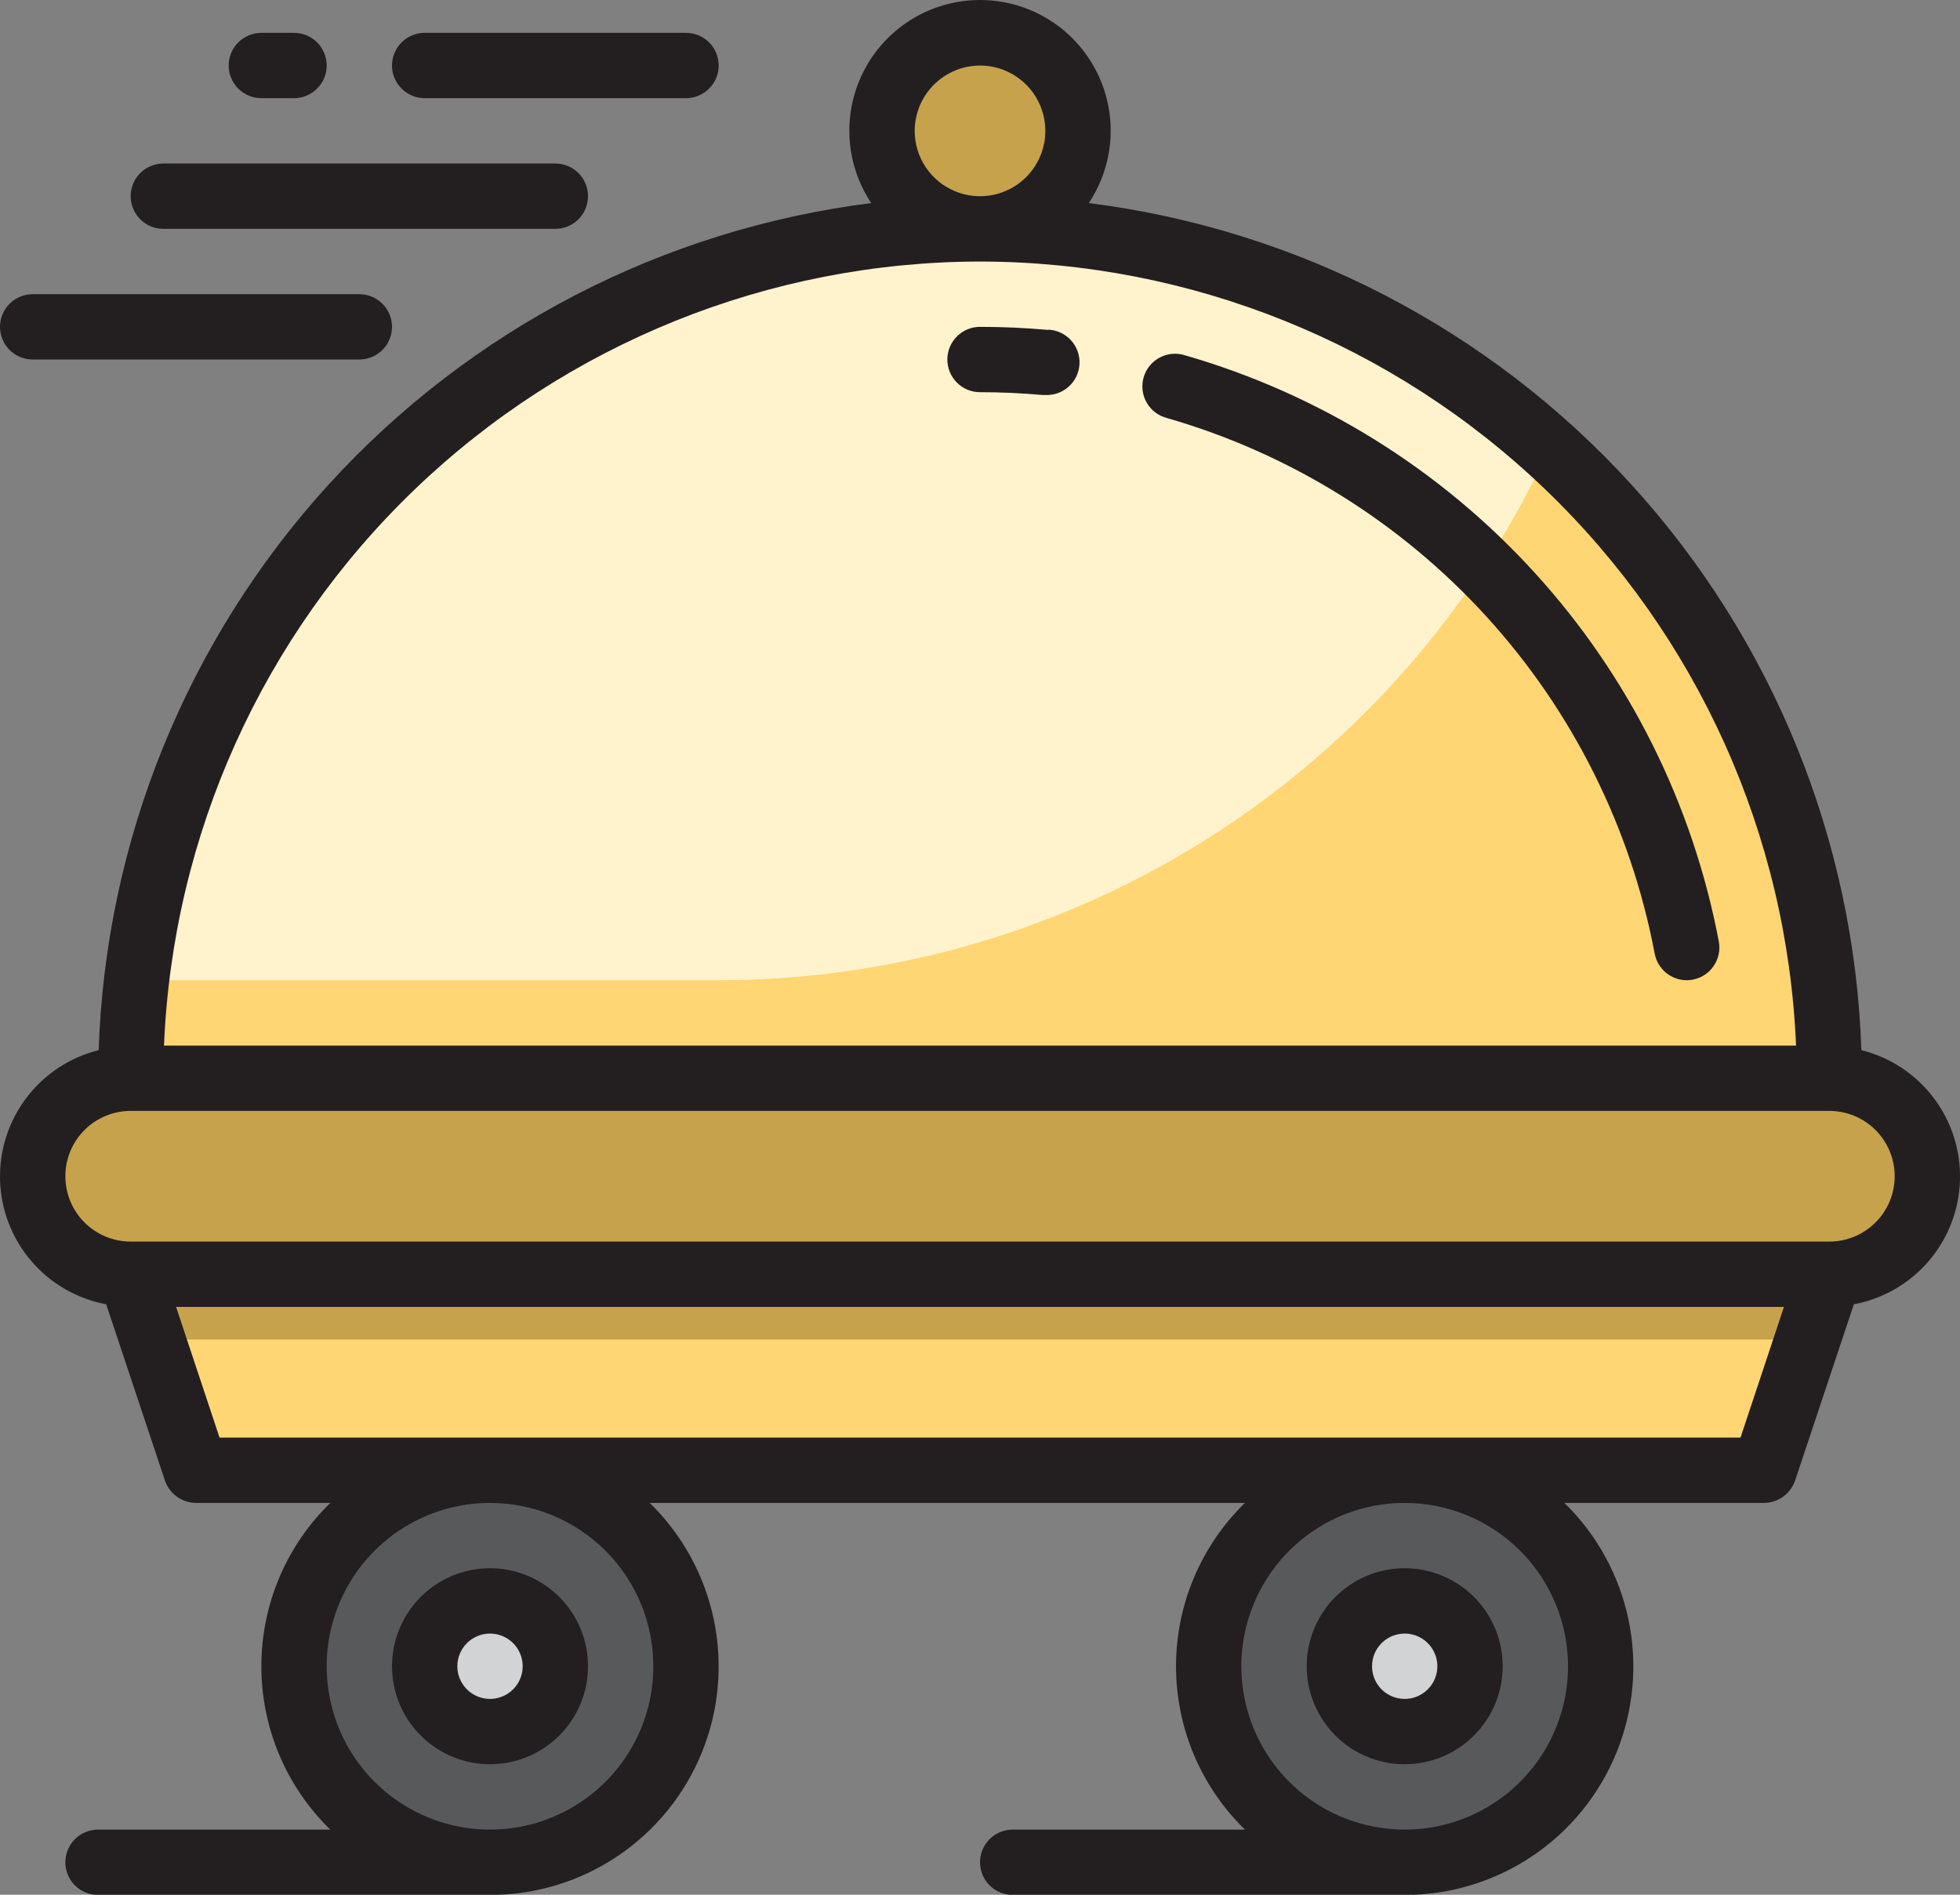
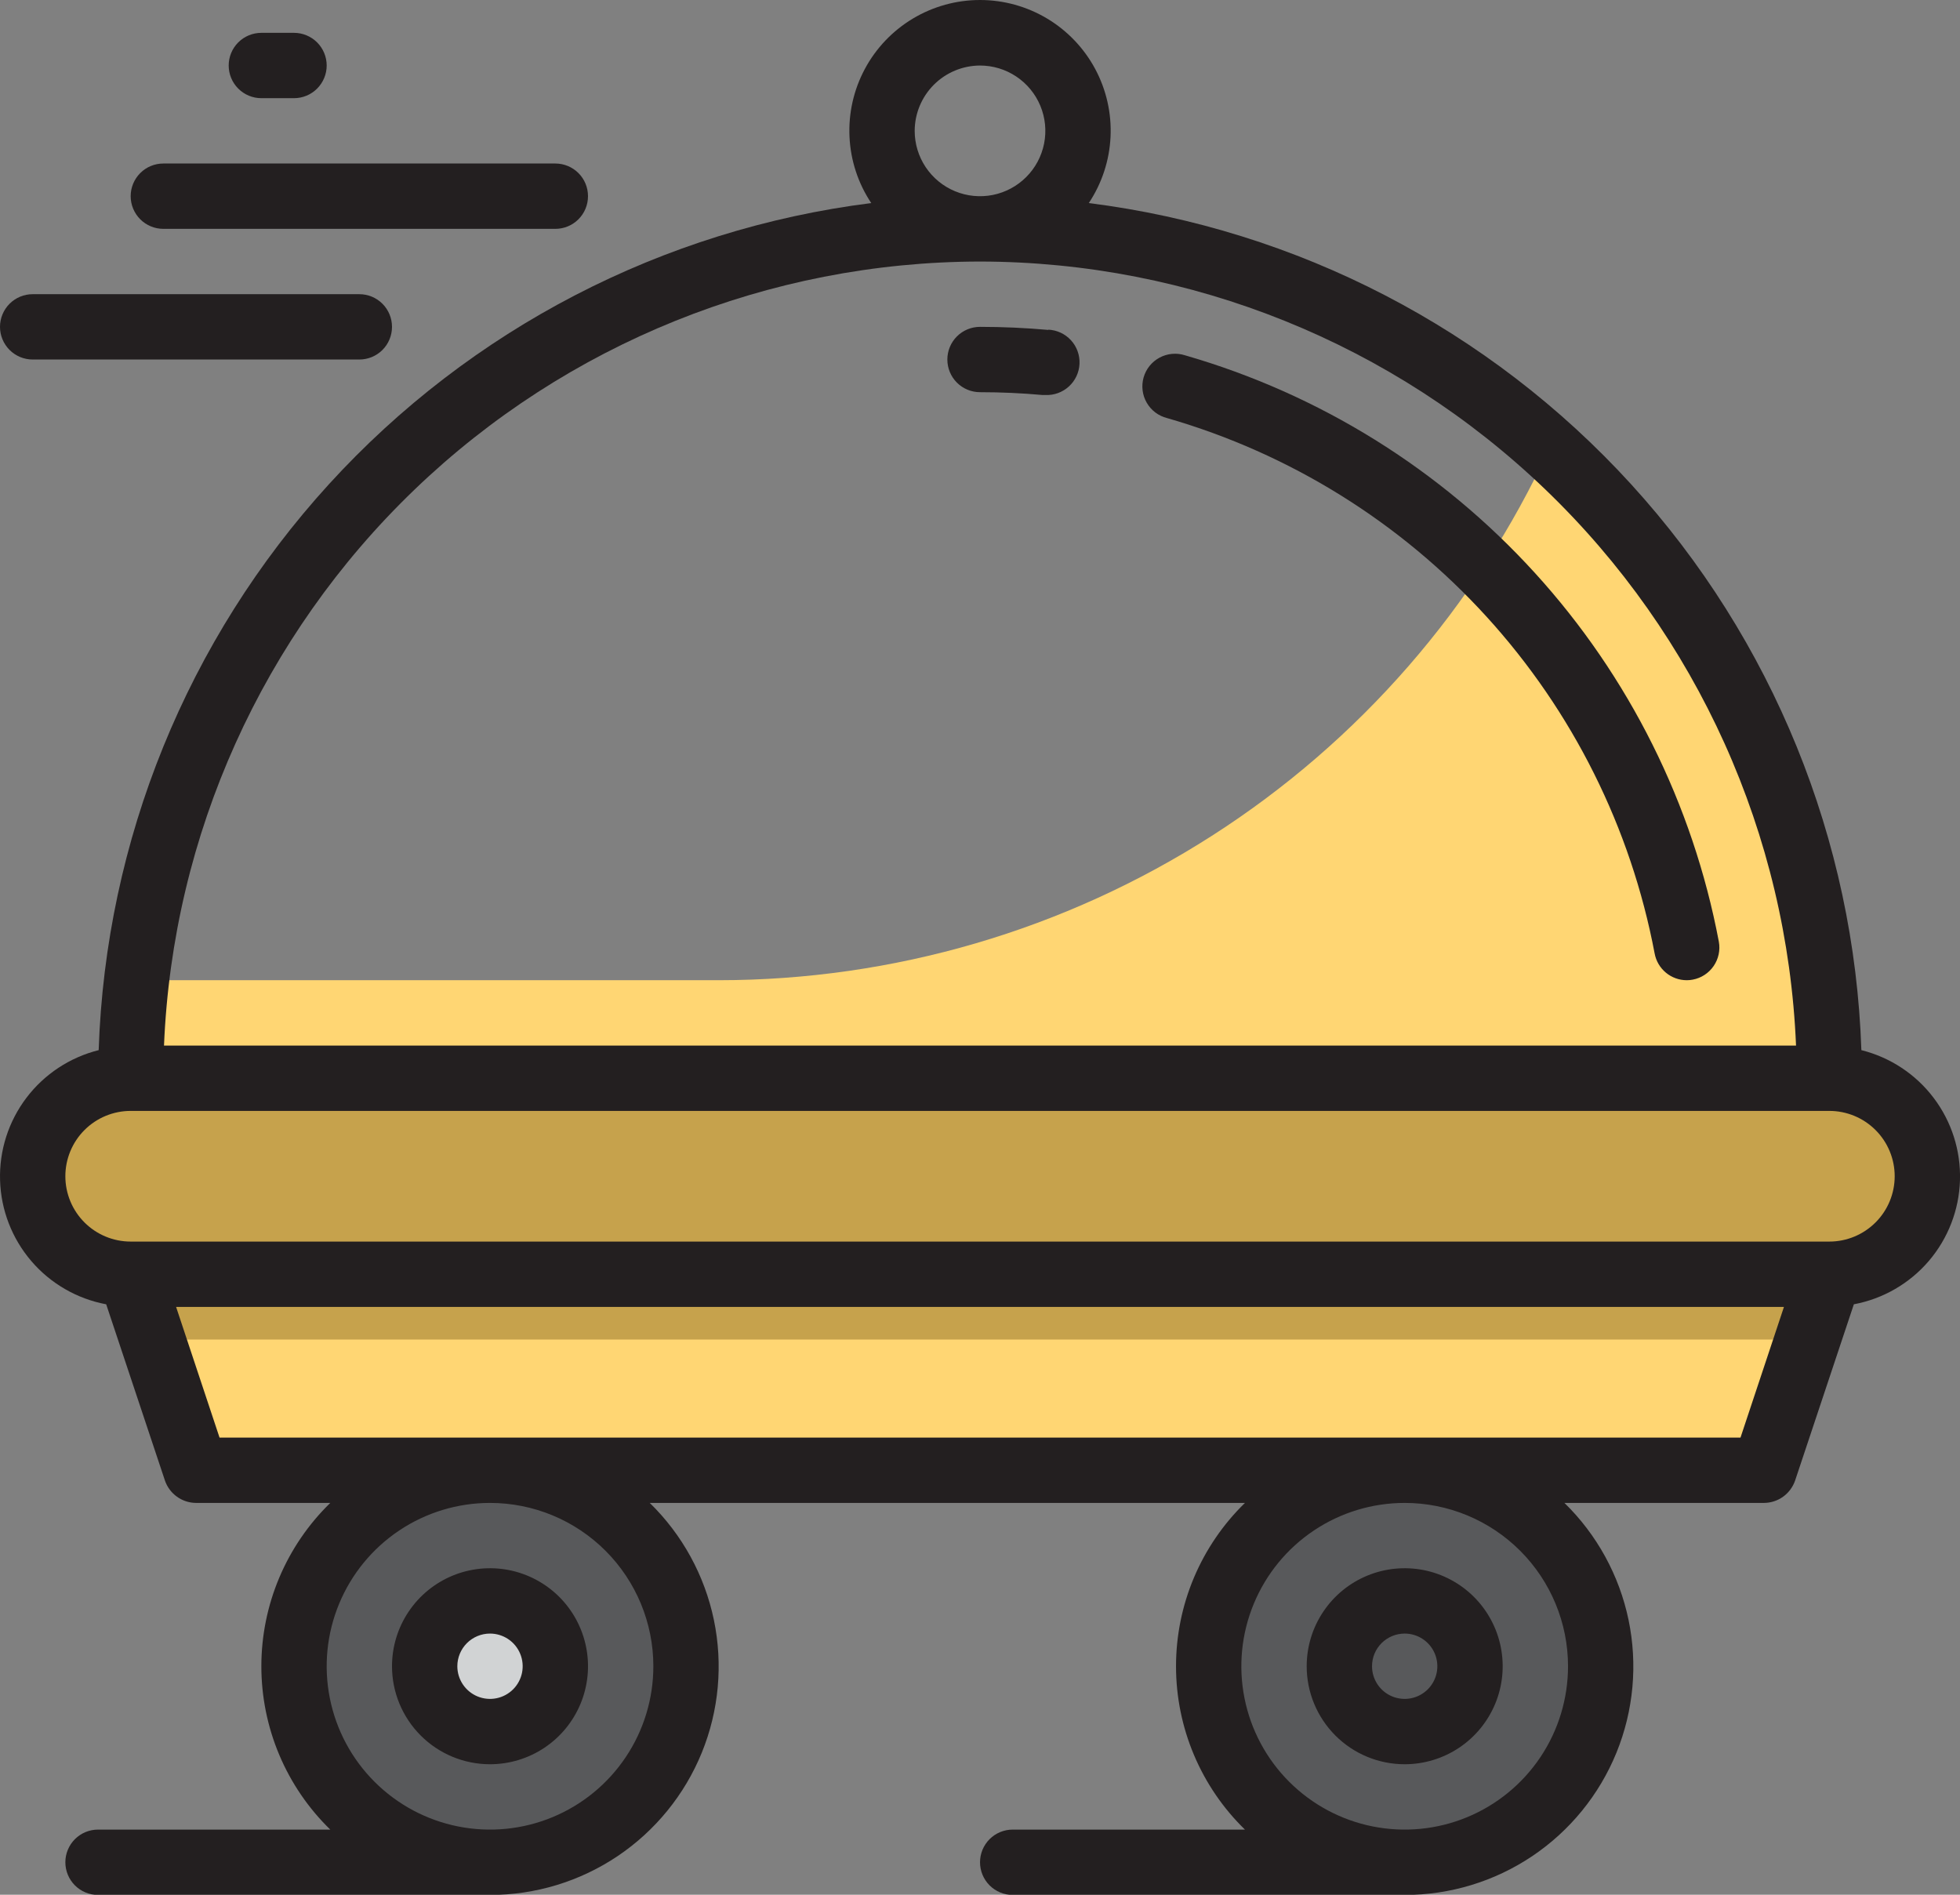
<svg xmlns="http://www.w3.org/2000/svg" width="90" height="87" viewBox="0 0 90 87" fill="none">
  <rect x="0" y="0" width="90" height="87" fill="#808080" stroke="none" />
  <path d="M84.001 49.508H6C4.807 49.508 3.662 49.982 2.819 50.826C1.975 51.67 1.5 52.814 1.5 54.008C1.5 55.201 1.975 56.346 2.819 57.19C3.662 58.034 4.807 58.508 6 58.508H84.001C85.194 58.508 86.339 58.034 87.183 57.19C88.026 56.346 88.501 55.201 88.501 54.008C88.501 52.814 88.026 51.67 87.183 50.826C86.339 49.982 85.194 49.508 84.001 49.508Z" fill="#C6A24C" />
-   <path d="M45.001 10.508C47.486 10.508 49.501 8.493 49.501 6.008C49.501 3.523 47.486 1.508 45.001 1.508C42.515 1.508 40.501 3.523 40.501 6.008C40.501 8.493 42.515 10.508 45.001 10.508Z" fill="#C6A24C" />
  <path d="M22.5 73.508C23.094 73.508 23.674 73.684 24.167 74.013C24.66 74.343 25.045 74.812 25.272 75.36C25.499 75.908 25.559 76.511 25.443 77.093C25.327 77.675 25.041 78.21 24.622 78.629C24.202 79.049 23.668 79.334 23.086 79.45C22.504 79.566 21.901 79.507 21.352 79.279C20.804 79.052 20.336 78.668 20.006 78.174C19.676 77.681 19.5 77.101 19.5 76.508C19.5 75.712 19.817 74.949 20.379 74.386C20.942 73.824 21.705 73.508 22.5 73.508Z" fill="#58595B" />
  <path d="M22.5 85.508C27.471 85.508 31.5 81.478 31.5 76.508C31.5 71.537 27.471 67.508 22.5 67.508C17.53 67.508 13.501 71.537 13.501 76.508C13.501 81.478 17.53 85.508 22.5 85.508Z" fill="#58595B" />
  <path d="M64.501 85.508C69.471 85.508 73.501 81.478 73.501 76.508C73.501 71.537 69.471 67.508 64.501 67.508C59.53 67.508 55.501 71.537 55.501 76.508C55.501 81.478 59.53 85.508 64.501 85.508Z" fill="#58595B" />
-   <path d="M64.501 79.508C66.157 79.508 67.501 78.165 67.501 76.508C67.501 74.851 66.157 73.508 64.501 73.508C62.844 73.508 61.501 74.851 61.501 76.508C61.501 78.165 62.844 79.508 64.501 79.508Z" fill="#D1D3D4" />
  <path d="M22.5 79.508C24.157 79.508 25.5 78.165 25.5 76.508C25.5 74.851 24.157 73.508 22.5 73.508C20.844 73.508 19.5 74.851 19.5 76.508C19.5 78.165 20.844 79.508 22.5 79.508Z" fill="#D1D3D4" />
  <path d="M9 67.508H22.5H64.501H81.001L84.001 58.508H6L9 67.508Z" fill="#FFD673" />
  <path d="M83 61.508L84.001 58.508H6L7.001 61.508H83Z" fill="#C6A24C" />
-   <path d="M45.001 10.508C34.657 10.508 24.737 14.617 17.423 21.931C10.109 29.245 6 39.164 6 49.508H84.001C84.001 39.164 79.892 29.245 72.578 21.931C65.264 14.617 55.344 10.508 45.001 10.508Z" fill="#FFF3CD" />
  <path d="M71.148 20.574C67.79 27.867 62.412 34.045 55.651 38.375C48.89 42.706 41.029 45.007 33.001 45.008H6.267C6.092 46.501 6.003 48.004 6 49.508H84.001C84.006 44.053 82.865 38.659 80.651 33.674C78.437 28.69 75.199 24.227 71.148 20.574Z" fill="#FFD673" />
  <path d="M85.471 48.219C85.149 38.577 81.4 29.364 74.899 22.236C68.397 15.108 59.568 10.53 49.996 9.324C50.597 8.42 50.942 7.37 50.994 6.286C51.046 5.202 50.802 4.124 50.29 3.167C49.777 2.21 49.014 1.41 48.083 0.852C47.151 0.295 46.086 0 45.001 0C43.915 0 42.85 0.295 41.919 0.852C40.987 1.41 40.224 2.21 39.712 3.167C39.199 4.124 38.956 5.202 39.008 6.286C39.059 7.37 39.404 8.42 40.006 9.324C30.433 10.53 21.604 15.108 15.102 22.236C8.601 29.364 4.853 38.577 4.531 48.219C3.208 48.549 2.037 49.321 1.213 50.408C0.389 51.494 -0.038 52.83 0.003 54.193C0.043 55.556 0.548 56.864 1.435 57.901C2.321 58.937 3.535 59.638 4.876 59.889L7.576 67.989C7.679 68.285 7.871 68.542 8.127 68.725C8.382 68.908 8.687 69.007 9.001 69.009H15.166C14.164 69.985 13.368 71.151 12.824 72.439C12.281 73.727 12.001 75.111 12.001 76.509C12.001 77.907 12.281 79.291 12.824 80.579C13.368 81.868 14.164 83.034 15.166 84.009H4.501C4.103 84.009 3.721 84.167 3.44 84.448C3.159 84.73 3.001 85.111 3.001 85.509C3.001 85.907 3.159 86.288 3.44 86.57C3.721 86.851 4.103 87.009 4.501 87.009H22.501C24.587 87.011 26.627 86.39 28.359 85.227C30.091 84.063 31.437 82.409 32.225 80.477C33.012 78.545 33.205 76.421 32.78 74.379C32.354 72.336 31.329 70.466 29.836 69.009H57.166C56.164 69.985 55.368 71.151 54.824 72.439C54.281 73.727 54.001 75.111 54.001 76.509C54.001 77.907 54.281 79.291 54.824 80.579C55.368 81.868 56.164 83.034 57.166 84.009H46.501C46.103 84.009 45.721 84.167 45.44 84.448C45.159 84.73 45.001 85.111 45.001 85.509C45.001 85.907 45.159 86.288 45.44 86.57C45.721 86.851 46.103 87.009 46.501 87.009H64.501C66.587 87.011 68.627 86.39 70.359 85.227C72.091 84.063 73.437 82.409 74.225 80.477C75.012 78.545 75.205 76.421 74.78 74.379C74.354 72.336 73.329 70.466 71.836 69.009H81.001C81.314 69.007 81.62 68.908 81.875 68.725C82.13 68.542 82.322 68.285 82.426 67.989L85.126 59.889C86.466 59.638 87.68 58.937 88.567 57.901C89.453 56.864 89.959 55.556 89.999 54.193C90.039 52.83 89.612 51.494 88.788 50.408C87.965 49.321 86.794 48.549 85.471 48.219ZM45.001 3.009C45.594 3.009 46.174 3.185 46.667 3.515C47.161 3.844 47.545 4.313 47.772 4.861C47.999 5.409 48.059 6.012 47.943 6.594C47.827 7.176 47.542 7.711 47.122 8.13C46.702 8.55 46.168 8.836 45.586 8.952C45.004 9.067 44.401 9.008 43.853 8.781C43.304 8.554 42.836 8.169 42.506 7.676C42.177 7.183 42.001 6.602 42.001 6.009C42.003 5.214 42.32 4.453 42.882 3.89C43.444 3.328 44.206 3.012 45.001 3.009ZM45.001 12.009C54.683 12.022 63.986 15.774 70.967 22.482C77.949 29.19 82.07 38.335 82.471 48.009H7.531C7.931 38.335 12.052 29.19 19.034 22.482C26.016 15.774 35.319 12.022 45.001 12.009ZM30.001 76.509C30.001 77.993 29.561 79.443 28.737 80.676C27.913 81.909 26.741 82.871 25.371 83.438C24 84.006 22.492 84.154 21.038 83.865C19.583 83.576 18.246 82.861 17.197 81.812C16.148 80.764 15.434 79.427 15.145 77.972C14.855 76.517 15.004 75.01 15.572 73.639C16.139 72.269 17.101 71.097 18.334 70.273C19.567 69.449 21.017 69.009 22.501 69.009C24.49 69.009 26.398 69.799 27.804 71.206C29.21 72.612 30.001 74.52 30.001 76.509ZM72.001 76.509C72.001 77.993 71.561 79.443 70.737 80.676C69.913 81.909 68.741 82.871 67.371 83.438C66 84.006 64.492 84.154 63.038 83.865C61.583 83.576 60.246 82.861 59.197 81.812C58.148 80.764 57.434 79.427 57.145 77.972C56.855 76.517 57.004 75.01 57.572 73.639C58.139 72.269 59.1 71.097 60.334 70.273C61.567 69.449 63.017 69.009 64.501 69.009C66.49 69.009 68.397 69.799 69.804 71.206C71.21 72.612 72.001 74.52 72.001 76.509ZM79.921 66.009H10.081L8.086 60.009H81.916L79.921 66.009ZM84.001 57.009H6.001C5.205 57.009 4.442 56.693 3.879 56.13C3.317 55.568 3.001 54.805 3.001 54.009C3.001 53.214 3.317 52.45 3.879 51.888C4.442 51.325 5.205 51.009 6.001 51.009H84.001C84.796 51.009 85.559 51.325 86.122 51.888C86.685 52.45 87.001 53.214 87.001 54.009C87.001 54.805 86.685 55.568 86.122 56.13C85.559 56.693 84.796 57.009 84.001 57.009Z" fill="#231F20" />
  <path d="M64.501 81.008C65.391 81.008 66.26 80.744 67.001 80.249C67.741 79.755 68.317 79.052 68.658 78.23C68.999 77.408 69.088 76.503 68.914 75.63C68.74 74.757 68.312 73.955 67.683 73.326C67.053 72.697 66.251 72.268 65.378 72.094C64.505 71.921 63.601 72.01 62.778 72.35C61.956 72.691 61.253 73.268 60.759 74.008C60.264 74.748 60.001 75.618 60.001 76.508C60.001 77.701 60.475 78.846 61.319 79.69C62.162 80.534 63.307 81.008 64.501 81.008ZM64.501 75.008C64.797 75.008 65.087 75.096 65.334 75.261C65.581 75.425 65.773 75.66 65.886 75.934C66 76.208 66.029 76.51 65.972 76.8C65.914 77.091 65.771 77.359 65.561 77.569C65.351 77.778 65.084 77.921 64.793 77.979C64.502 78.037 64.201 78.007 63.926 77.894C63.652 77.78 63.418 77.588 63.253 77.341C63.089 77.094 63.001 76.805 63.001 76.508C63.001 76.11 63.158 75.728 63.44 75.447C63.721 75.166 64.103 75.008 64.501 75.008Z" fill="#231F20" />
  <path d="M22.5 81.008C23.39 81.008 24.261 80.744 25.001 80.249C25.741 79.755 26.317 79.052 26.658 78.23C26.998 77.408 27.088 76.503 26.914 75.63C26.74 74.757 26.312 73.955 25.683 73.326C25.053 72.697 24.251 72.268 23.378 72.094C22.506 71.921 21.601 72.01 20.778 72.35C19.956 72.691 19.253 73.268 18.759 74.008C18.264 74.748 18 75.618 18 76.508C18 77.701 18.475 78.846 19.319 79.69C20.162 80.534 21.307 81.008 22.5 81.008ZM22.5 75.008C22.797 75.008 23.087 75.096 23.334 75.261C23.581 75.425 23.773 75.66 23.886 75.934C24 76.208 24.029 76.51 23.972 76.8C23.914 77.091 23.771 77.359 23.561 77.569C23.351 77.778 23.084 77.921 22.793 77.979C22.502 78.037 22.201 78.007 21.927 77.894C21.652 77.78 21.418 77.588 21.253 77.341C21.088 77.094 21 76.805 21 76.508C21 76.11 21.159 75.728 21.44 75.447C21.721 75.166 22.103 75.008 22.5 75.008Z" fill="#231F20" />
  <path d="M54.41 16.313C54.218 16.252 54.017 16.23 53.817 16.249C53.617 16.267 53.422 16.326 53.245 16.421C53.068 16.516 52.912 16.646 52.786 16.802C52.66 16.959 52.567 17.139 52.512 17.332C52.457 17.526 52.442 17.728 52.467 17.928C52.491 18.127 52.556 18.319 52.657 18.493C52.757 18.667 52.892 18.819 53.052 18.94C53.213 19.061 53.396 19.148 53.591 19.197C59.232 20.822 64.311 23.98 68.264 28.32C72.216 32.66 74.887 38.012 75.978 43.779C76.042 44.124 76.224 44.436 76.493 44.66C76.763 44.885 77.102 45.008 77.453 45.008C77.545 45.008 77.636 45 77.726 44.982C78.116 44.91 78.462 44.685 78.687 44.357C78.912 44.03 78.998 43.627 78.926 43.236C77.731 36.92 74.807 31.058 70.478 26.305C66.15 21.552 60.587 18.093 54.41 16.313Z" fill="#231F20" />
  <path d="M48.137 15.149C47.1 15.056 46.05 15.008 45.001 15.008C44.603 15.008 44.221 15.166 43.94 15.447C43.658 15.729 43.501 16.11 43.501 16.508C43.501 16.906 43.658 17.287 43.94 17.569C44.221 17.85 44.603 18.008 45.001 18.008C45.961 18.008 46.923 18.051 47.864 18.137H48.002C48.4 18.155 48.788 18.014 49.082 17.745C49.376 17.477 49.552 17.102 49.569 16.704C49.587 16.306 49.447 15.918 49.178 15.624C48.909 15.33 48.535 15.155 48.137 15.137V15.149Z" fill="#231F20" />
  <path d="M1.5 16.508H16.5C16.898 16.508 17.28 16.35 17.561 16.069C17.843 15.787 18 15.406 18 15.008C18 14.61 17.843 14.229 17.561 13.947C17.28 13.666 16.898 13.508 16.5 13.508H1.5C1.103 13.508 0.721 13.666 0.44 13.947C0.159 14.229 0 14.61 0 15.008C0 15.406 0.159 15.787 0.44 16.069C0.721 16.35 1.103 16.508 1.5 16.508Z" fill="#231F20" />
  <path d="M7.5 10.508H25.5C25.898 10.508 26.28 10.35 26.561 10.069C26.843 9.787 27 9.406 27 9.008C27 8.61 26.843 8.228 26.561 7.947C26.28 7.666 25.898 7.508 25.5 7.508H7.5C7.103 7.508 6.721 7.666 6.44 7.947C6.159 8.228 6 8.61 6 9.008C6 9.406 6.159 9.787 6.44 10.069C6.721 10.35 7.103 10.508 7.5 10.508Z" fill="#231F20" />
-   <path d="M19.5 4.508H31.5C31.898 4.508 32.28 4.35 32.561 4.068C32.843 3.787 33.001 3.406 33.001 3.008C33.001 2.61 32.843 2.228 32.561 1.947C32.28 1.666 31.898 1.508 31.5 1.508H19.5C19.103 1.508 18.721 1.666 18.44 1.947C18.159 2.228 18 2.61 18 3.008C18 3.406 18.159 3.787 18.44 4.068C18.721 4.35 19.103 4.508 19.5 4.508Z" fill="#231F20" />
  <path d="M12.001 4.508H13.501C13.898 4.508 14.28 4.35 14.561 4.068C14.842 3.787 15.001 3.406 15.001 3.008C15.001 2.61 14.842 2.228 14.561 1.947C14.28 1.666 13.898 1.508 13.501 1.508H12.001C11.603 1.508 11.221 1.666 10.94 1.947C10.659 2.228 10.501 2.61 10.501 3.008C10.501 3.406 10.659 3.787 10.94 4.068C11.221 4.35 11.603 4.508 12.001 4.508Z" fill="#231F20" />
</svg>